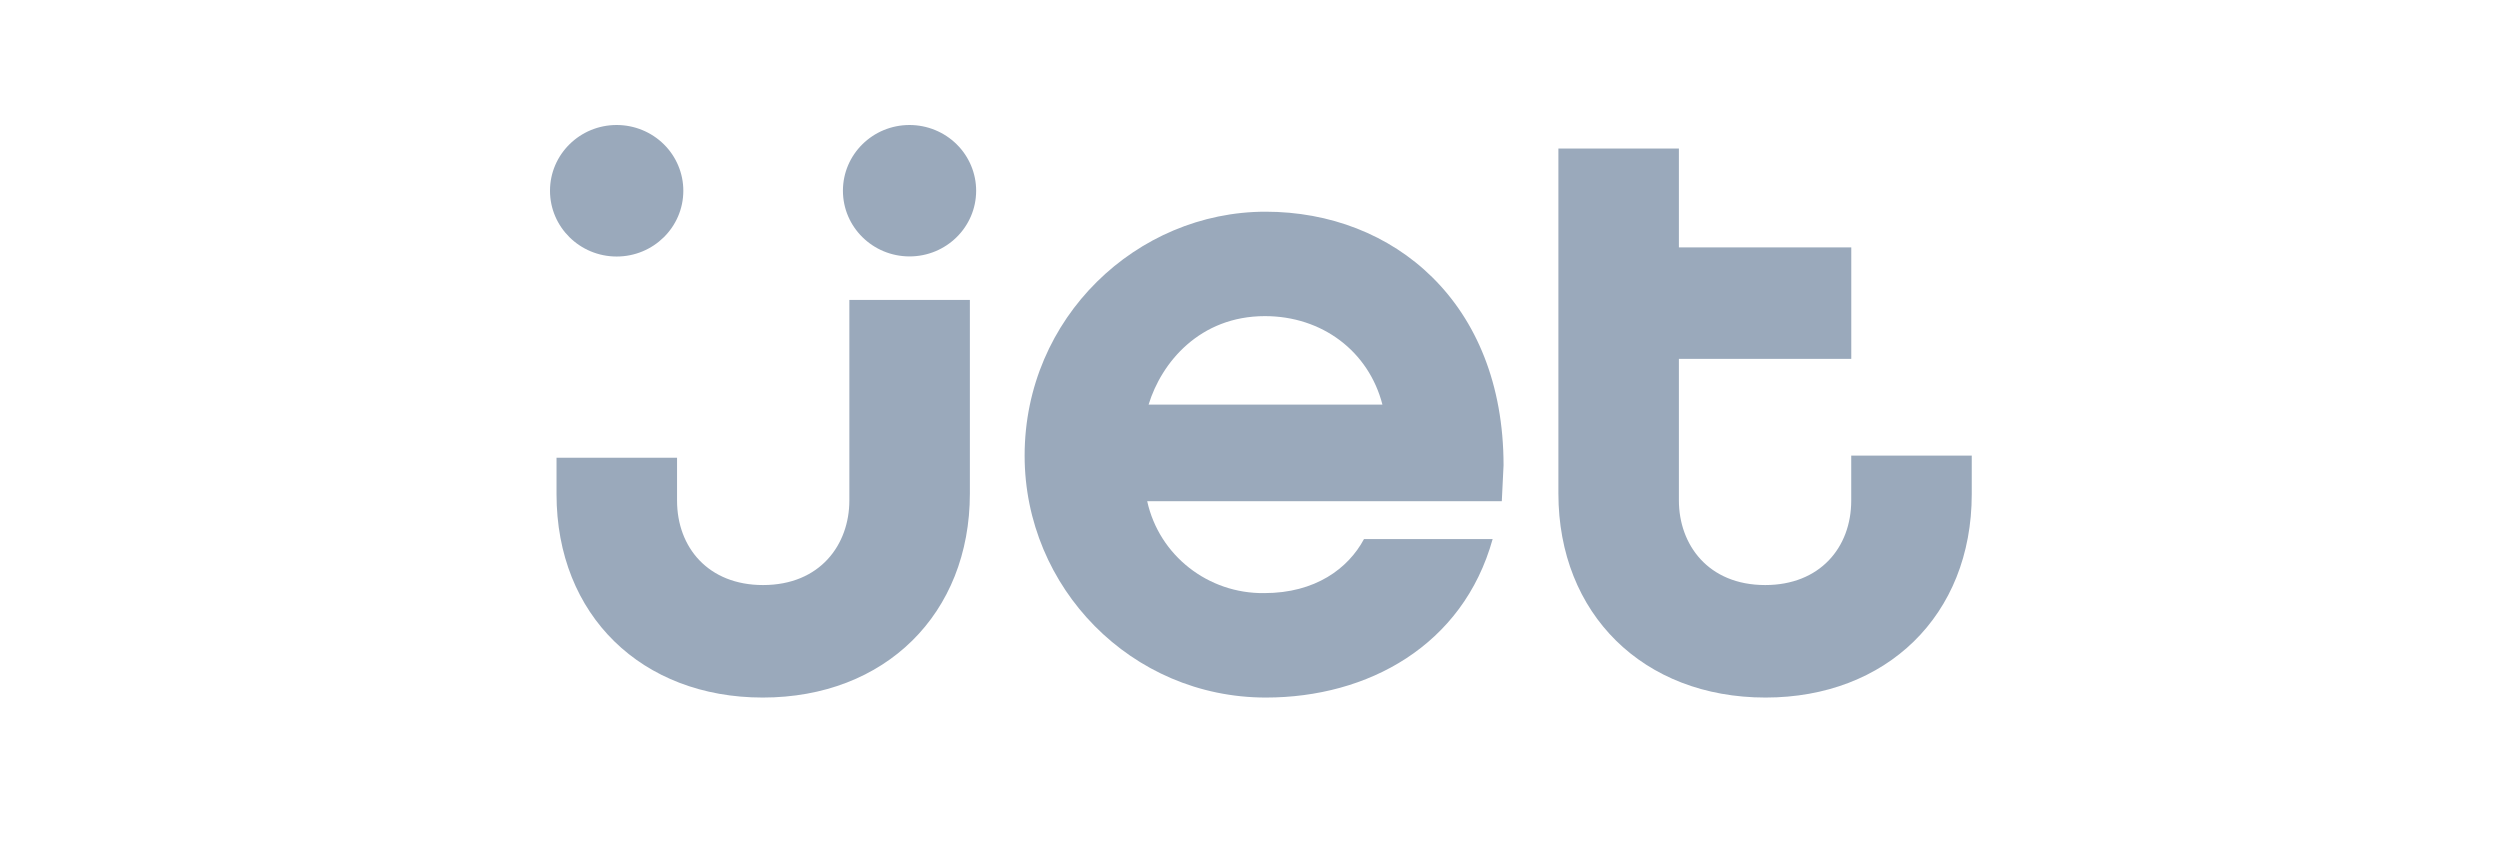
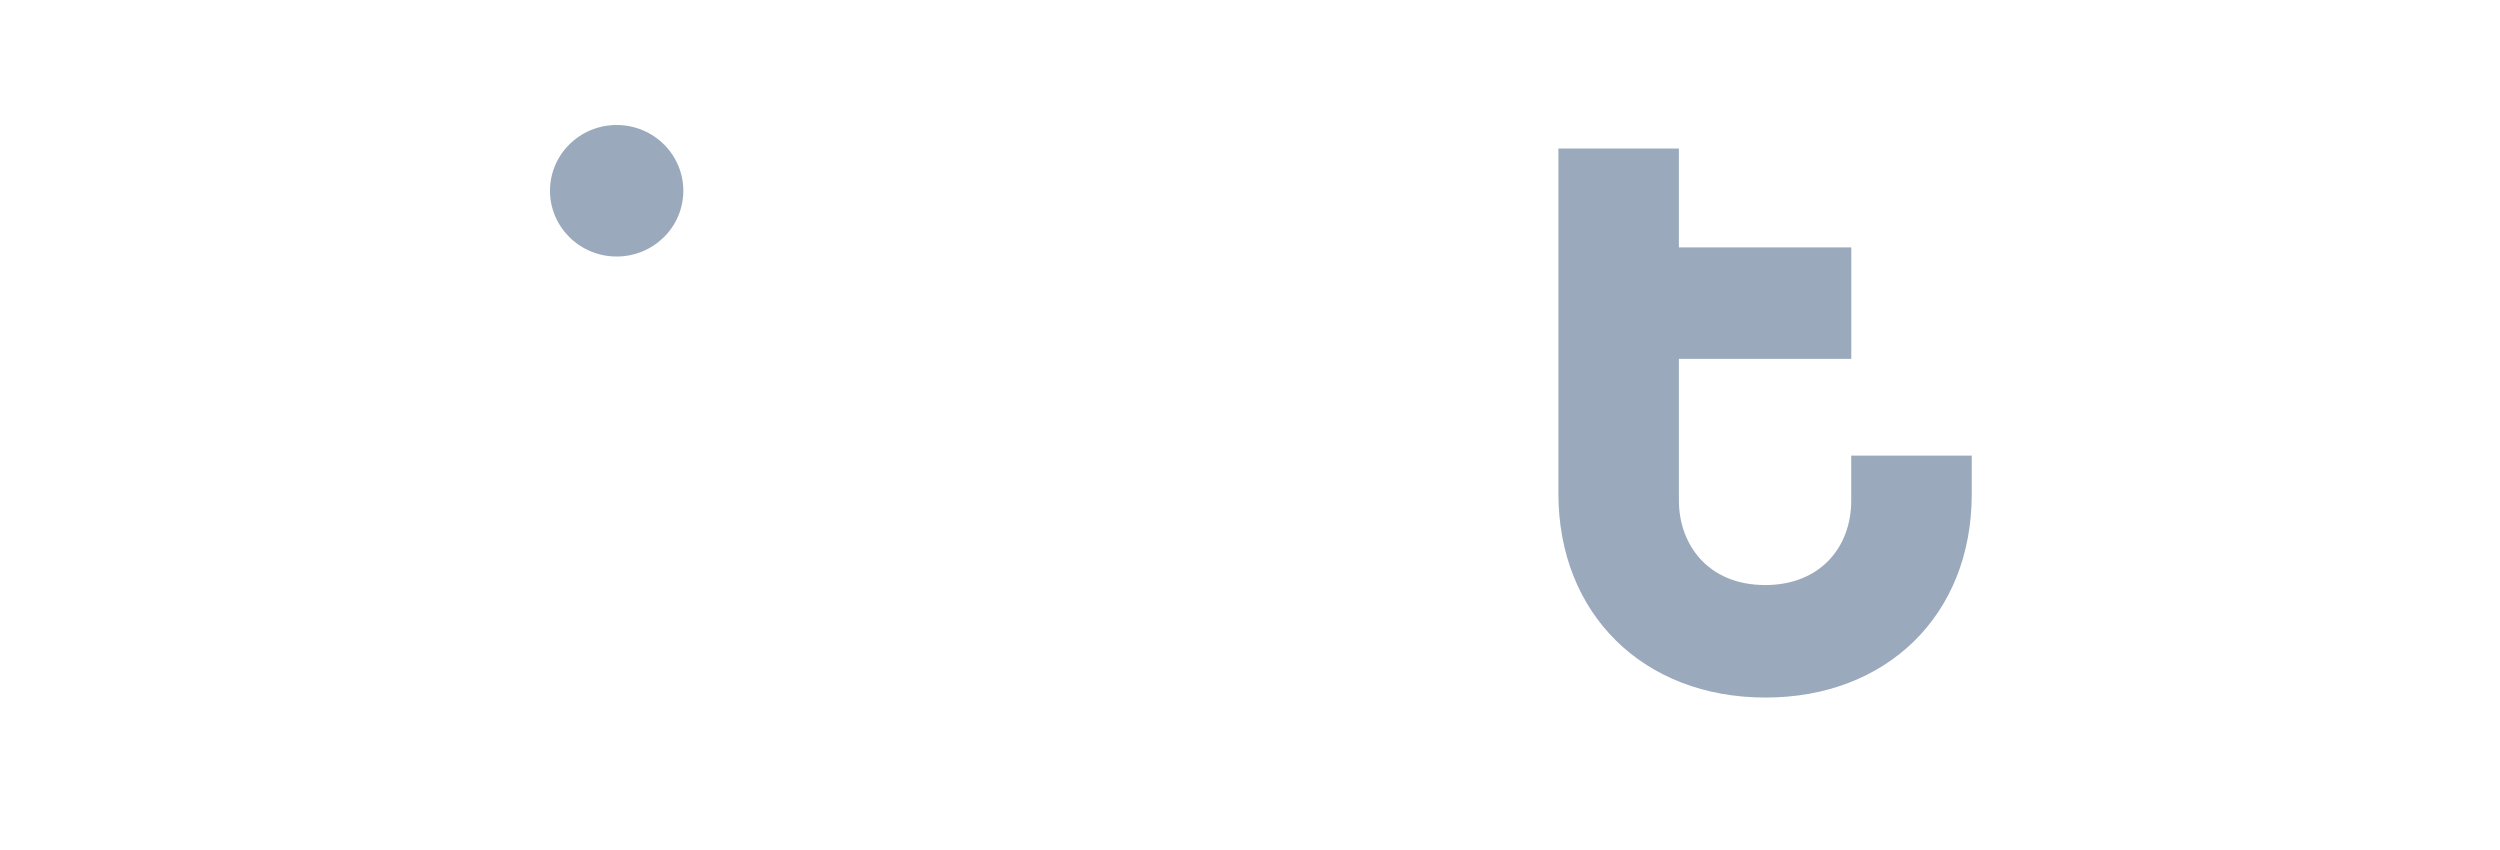
<svg xmlns="http://www.w3.org/2000/svg" width="100px" height="34px" viewBox="0 0 100 34">
  <title>v copy 2@3x</title>
  <desc>Created with Sketch.</desc>
  <g id="v-copy-2" stroke="none" stroke-width="1" fill="none" fill-rule="evenodd">
    <g id="Jet-Logo-1" transform="translate(22, 5)" fill="#9AA9BB">
-       <path d="M0.261,13.309 L0.261,14.767 C0.261,19.623 3.681,22.902 8.51,22.902 C13.401,22.902 16.795,19.56 16.795,14.74 L16.795,6.998 L11.974,6.998 L11.974,15.019 C11.974,16.776 10.814,18.402 8.52,18.402 C6.34,18.402 5.082,16.906 5.082,15.023 L5.082,13.309 L0.261,13.309 Z" id="path6237" />
-       <path d="M28.626,3.468 C23.474,3.468 18.985,7.7 18.985,13.226 C18.985,18.51 23.254,22.902 28.634,22.902 C32.709,22.902 36.52,20.826 37.706,16.562 L32.56,16.562 C31.93,17.741 30.611,18.724 28.574,18.724 C26.324,18.754 24.365,17.217 23.888,15.048 L38.072,15.048 L38.142,13.613 C38.142,7.099 33.734,3.468 28.622,3.468 L28.626,3.468 Z M28.598,7.645 C30.884,7.645 32.747,9.051 33.297,11.184 L23.944,11.184 C24.458,9.499 25.991,7.645 28.598,7.645 Z" id="path6239" fill-rule="nonzero" />
      <path d="M56.87,13.224 L56.87,14.767 C56.87,19.623 53.448,22.902 48.621,22.902 C43.731,22.902 40.336,19.56 40.336,14.74 L40.336,0.942 L45.156,0.942 L45.156,4.895 L52.051,4.895 L52.051,9.355 L45.156,9.355 L45.156,15.019 C45.156,16.776 46.317,18.402 48.609,18.402 C50.79,18.402 52.049,16.906 52.049,15.023 L52.049,13.224 L56.87,13.224 Z" id="path6243" />
-       <path d="M17.046,2.632 C17.044,4.083 15.85,5.258 14.379,5.257 C12.908,5.255 11.716,4.078 11.717,2.627 C11.718,1.176 12.91,1.62349367e-06 14.382,0 C15.089,0.001 15.767,0.278 16.267,0.772 C16.766,1.265 17.047,1.935 17.046,2.632 Z" id="path6245" />
      <path d="M5.333,2.632 C5.332,4.085 4.137,5.262 2.665,5.261 C1.192,5.259 -0.001,4.081 1.48991243e-06,2.628 C0.001,1.176 1.196,-0.001 2.669,2.9201715e-16 C3.376,0.001 4.054,0.278 4.554,0.772 C5.053,1.265 5.334,1.935 5.333,2.632 Z" id="path6247" />
    </g>
  </g>
</svg>